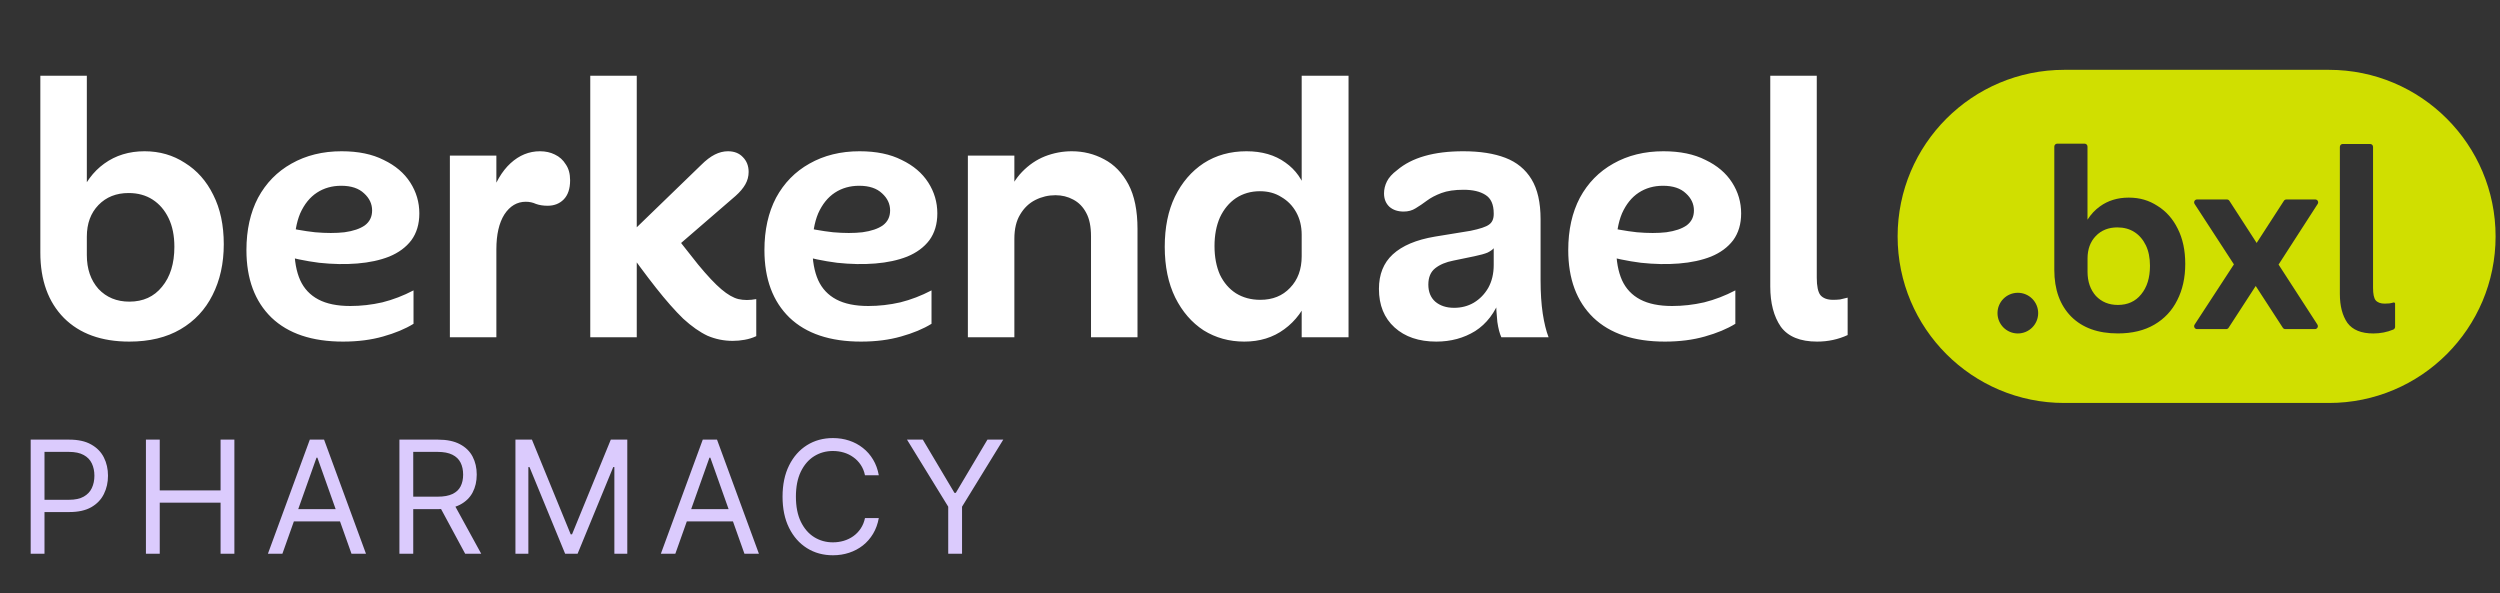
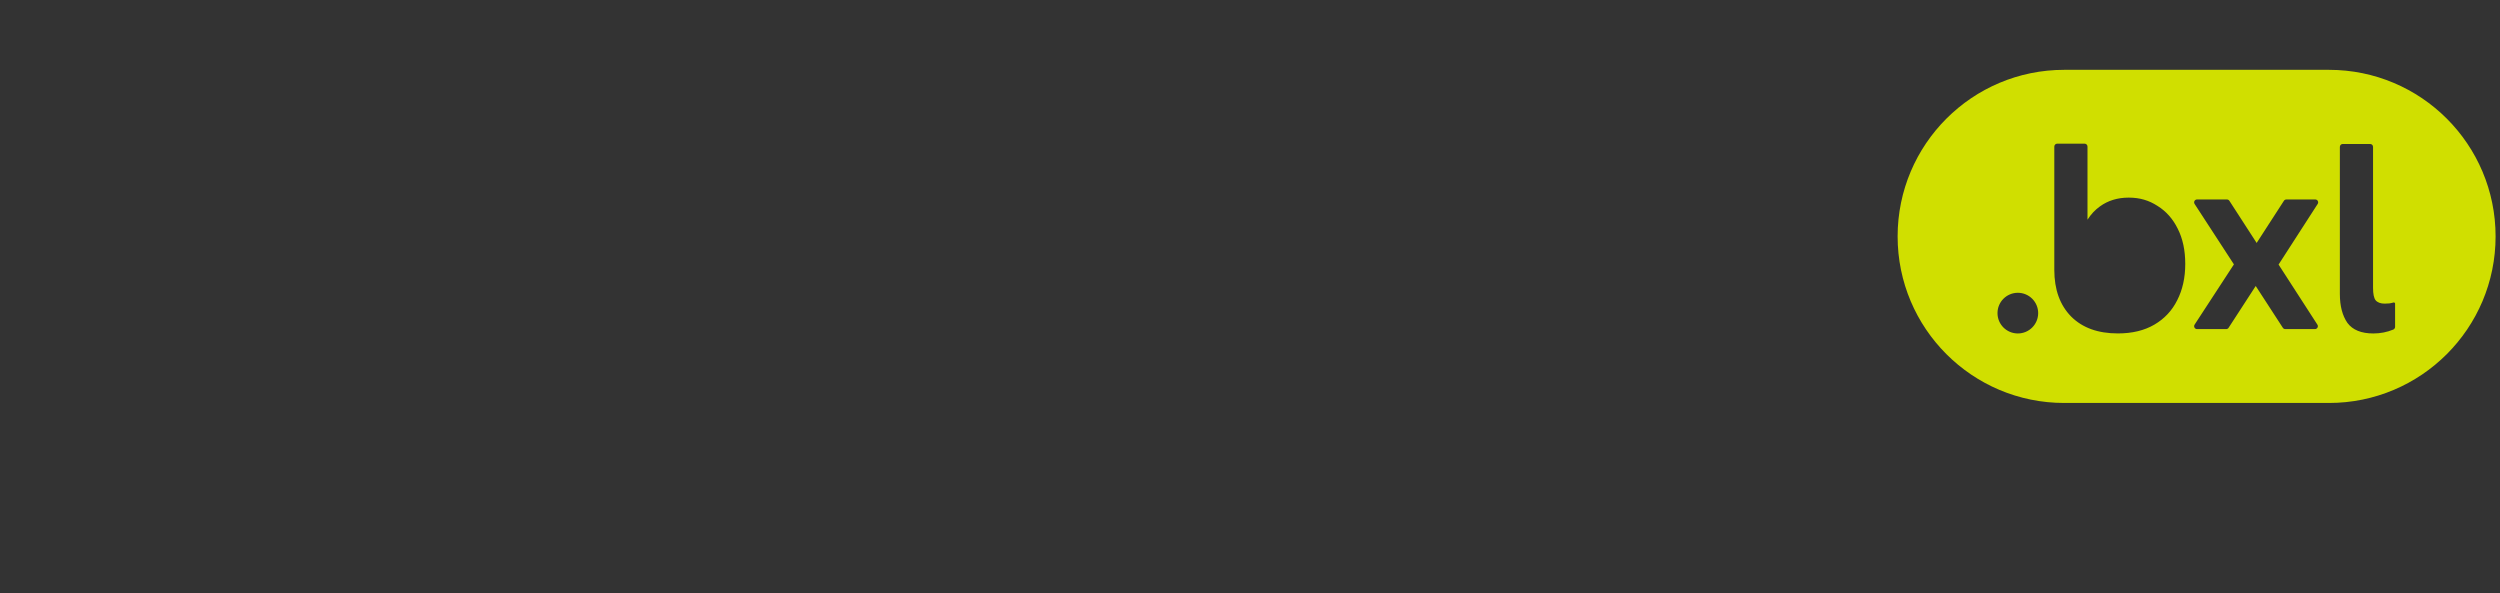
<svg xmlns="http://www.w3.org/2000/svg" width="552" height="131" viewBox="0 0 552 131" fill="none">
  <rect x="0" y="0" width="552" height="131" fill="#333333" stroke="none" />
  <g clip-path="url(#clip0_10353_1004)">
-     <path d="M6.773 122.258V97.07H15.284C17.261 97.07 18.876 97.426 20.13 98.14C21.393 98.845 22.328 99.8 22.934 101.005C23.541 102.211 23.845 103.555 23.845 105.039C23.845 106.524 23.541 107.872 22.934 109.086C22.336 110.3 21.409 111.267 20.155 111.989C18.9 112.702 17.293 113.059 15.334 113.059H9.233V110.353H15.235C16.588 110.353 17.675 110.119 18.495 109.652C19.314 109.184 19.909 108.553 20.278 107.758C20.655 106.954 20.844 106.048 20.844 105.039C20.844 104.031 20.655 103.129 20.278 102.334C19.909 101.539 19.31 100.915 18.482 100.464C17.654 100.005 16.555 99.776 15.186 99.776H9.824V122.258H6.773ZM32.222 122.258V97.07H35.272V108.286H48.703V97.07H51.752V122.258H48.703V110.992H35.272V122.258H32.222ZM62.356 122.258H59.158L68.407 97.07H71.556L80.805 122.258H77.607L70.08 101.055H69.883L62.356 122.258ZM63.537 112.419H76.426V115.125H63.537V112.419ZM88.191 122.258V97.07H96.702C98.67 97.07 100.286 97.406 101.548 98.078C102.811 98.743 103.746 99.657 104.352 100.821C104.959 101.985 105.263 103.309 105.263 104.794C105.263 106.278 104.959 107.594 104.352 108.742C103.746 109.89 102.815 110.791 101.561 111.447C100.306 112.095 98.703 112.419 96.752 112.419H89.864V109.664H96.653C97.998 109.664 99.08 109.467 99.9 109.074C100.728 108.68 101.327 108.123 101.696 107.401C102.073 106.671 102.261 105.802 102.261 104.794C102.261 103.785 102.073 102.904 101.696 102.149C101.319 101.395 100.716 100.813 99.888 100.403C99.06 99.985 97.965 99.776 96.604 99.776H91.242V122.258H88.191ZM100.048 110.943L106.247 122.258H102.704L96.604 110.943H100.048ZM113.809 97.07H117.449L126.01 117.978H126.305L134.865 97.07H138.505V122.258H135.652V103.121H135.406L127.535 122.258H124.779L116.908 103.121H116.662V122.258H113.809V97.07ZM149.118 122.258H145.92L155.169 97.07H158.317L167.566 122.258H164.369L156.842 101.055H156.645L149.118 122.258ZM150.299 112.419H163.188V115.125H150.299V112.419ZM194.038 104.941H190.988C190.808 104.064 190.492 103.293 190.041 102.629C189.599 101.965 189.057 101.407 188.418 100.956C187.787 100.497 187.085 100.153 186.315 99.923C185.544 99.693 184.74 99.579 183.904 99.579C182.379 99.579 180.997 99.964 179.759 100.735C178.529 101.505 177.549 102.641 176.82 104.142C176.098 105.642 175.737 107.483 175.737 109.664C175.737 111.845 176.098 113.686 176.82 115.187C177.549 116.687 178.529 117.823 179.759 118.593C180.997 119.364 182.379 119.749 183.904 119.749C184.74 119.749 185.544 119.635 186.315 119.405C187.085 119.176 187.787 118.835 188.418 118.384C189.057 117.925 189.599 117.363 190.041 116.699C190.492 116.027 190.808 115.256 190.988 114.387H194.038C193.809 115.674 193.391 116.826 192.784 117.843C192.177 118.86 191.423 119.725 190.521 120.438C189.619 121.143 188.606 121.68 187.483 122.049C186.368 122.418 185.175 122.603 183.904 122.603C181.756 122.603 179.845 122.078 178.173 121.029C176.5 119.979 175.184 118.487 174.225 116.551C173.265 114.617 172.786 112.321 172.786 109.664C172.786 107.008 173.265 104.711 174.225 102.777C175.184 100.842 176.5 99.349 178.173 98.299C179.845 97.25 181.756 96.725 183.904 96.725C185.175 96.725 186.368 96.91 187.483 97.279C188.606 97.648 189.619 98.189 190.521 98.902C191.423 99.607 192.177 100.469 192.784 101.485C193.391 102.494 193.809 103.646 194.038 104.941ZM200.266 97.07H203.759L210.745 108.828H211.04L218.026 97.07H221.519L212.418 111.878V122.258H209.368V111.878L200.266 97.07Z" fill="#DBCBFD" />
-     <path d="M471.283 51.242C470.218 50.551 468.956 50.211 467.507 50.211C465.564 50.211 463.978 50.841 462.76 52.102C461.543 53.363 460.929 55.025 460.929 57.079V60.002C460.929 62.175 461.543 63.947 462.76 65.328C464.023 66.665 465.638 67.33 467.627 67.33C469.797 67.33 471.521 66.546 472.772 64.987C474.068 63.419 474.715 61.322 474.715 58.689C474.715 56.934 474.41 55.426 473.803 54.165C473.189 52.903 472.355 51.932 471.29 51.242H471.283Z" fill="#D0DF00" />
-     <path d="M514.248 15.418H502.554C502.554 15.418 502.531 15.418 502.52 15.418H455.78C435.466 15.418 418.995 31.89 418.995 52.197C418.995 72.503 435.466 88.975 455.78 88.975H503.987C503.987 88.975 504.013 88.975 504.021 88.975H514.237C534.554 88.975 551.025 72.503 551.025 52.197C551.025 31.89 534.554 15.418 514.237 15.418H514.248ZM445.537 73.628C443.058 73.628 441.047 71.617 441.047 69.137C441.047 66.657 443.058 64.647 445.537 64.647C448.017 64.647 450.028 66.657 450.028 69.137C450.028 71.617 448.017 73.628 445.537 73.628ZM480.725 66.3C479.582 68.592 477.903 70.381 475.687 71.677C473.472 72.972 470.788 73.62 467.616 73.62C463.23 73.62 459.793 72.375 457.314 69.896C454.834 67.373 453.591 63.939 453.591 59.593V32.359C453.591 32.009 453.874 31.72 454.231 31.72H460.281C460.631 31.72 460.918 32.001 460.918 32.359V48.507C461.677 47.322 462.589 46.342 463.662 45.575C465.453 44.28 467.575 43.633 470.021 43.633C472.467 43.633 474.503 44.246 476.376 45.465C478.286 46.649 479.775 48.328 480.844 50.501C481.95 52.674 482.504 55.273 482.504 58.281C482.504 61.289 481.916 63.965 480.732 66.291L480.725 66.3ZM511.683 71.685C511.955 72.111 511.649 72.665 511.143 72.665H504.59C504.378 72.665 504.173 72.554 504.054 72.375L498.063 63.147L492.073 72.375C491.954 72.554 491.76 72.665 491.537 72.665H485.103C484.601 72.665 484.295 72.103 484.567 71.677L493.249 58.374L484.567 45.03C484.295 44.604 484.593 44.041 485.103 44.041H491.708C491.92 44.041 492.125 44.152 492.244 44.331L498.268 53.645L504.292 44.331C504.411 44.152 504.609 44.041 504.832 44.041H511.214C511.716 44.041 512.022 44.604 511.75 45.021L503.108 58.417L511.69 71.677L511.683 71.685ZM528.835 72.171C528.835 72.427 528.683 72.665 528.444 72.767C527.063 73.338 525.596 73.628 524.029 73.628C521.363 73.628 519.453 72.844 518.302 71.285C517.197 69.683 516.642 67.561 516.642 64.928V32.427C516.642 32.077 516.921 31.788 517.279 31.788H523.329C523.679 31.788 523.969 32.069 523.969 32.427V63.556C523.969 64.894 524.155 65.805 524.539 66.3C524.959 66.794 525.63 67.041 526.542 67.041C526.91 67.041 527.26 67.016 527.592 66.99C527.785 66.973 528.214 66.862 528.511 66.785C528.53 66.785 528.545 66.785 528.571 66.785C528.716 66.785 528.835 66.905 528.835 67.049V72.18V72.171Z" fill="#D0DF00" />
-     <path d="M28.557 75.425C22.408 75.425 17.596 73.687 14.12 70.211C10.645 66.682 8.907 61.87 8.907 55.775L19.173 56.336C19.173 59.384 20.029 61.87 21.74 63.795C23.504 65.667 25.777 66.602 28.557 66.602C31.605 66.602 34.011 65.506 35.775 63.314C37.593 61.122 38.502 58.181 38.502 54.492C38.502 52.032 38.074 49.92 37.219 48.156C36.363 46.391 35.187 45.028 33.69 44.065C32.193 43.103 30.428 42.621 28.396 42.621C25.67 42.621 23.451 43.504 21.74 45.268C20.029 47.033 19.173 49.358 19.173 52.246L17.409 43.744C18.692 40.429 20.563 37.89 23.023 36.125C25.536 34.307 28.503 33.398 31.925 33.398C35.24 33.398 38.208 34.254 40.828 35.965C43.502 37.622 45.587 39.975 47.084 43.023C48.634 46.07 49.41 49.706 49.41 53.93C49.41 58.154 48.581 61.897 46.923 65.159C45.319 68.367 42.967 70.88 39.865 72.698C36.764 74.515 32.995 75.425 28.557 75.425ZM19.173 59.705L8.907 55.775V16.716H19.173V59.705ZM75.746 75.425C68.902 75.425 63.636 73.66 59.946 70.131C56.257 66.549 54.412 61.576 54.412 55.214C54.412 50.776 55.268 46.926 56.979 43.664C58.743 40.403 61.203 37.89 64.358 36.125C67.566 34.307 71.255 33.398 75.425 33.398C79.115 33.398 82.216 34.04 84.729 35.323C87.295 36.553 89.247 38.21 90.584 40.296C91.921 42.381 92.589 44.654 92.589 47.113C92.589 49.466 92.001 51.444 90.825 53.048C89.648 54.598 88.017 55.802 85.932 56.657C83.9 57.459 81.548 57.967 78.874 58.181C76.254 58.395 73.447 58.341 70.453 58.02C67.512 57.646 64.571 57.032 61.631 56.176V49.84C64.464 50.535 67.111 51.016 69.571 51.283C72.03 51.497 74.195 51.497 76.067 51.283C77.992 51.016 79.489 50.508 80.558 49.76C81.628 48.958 82.163 47.861 82.163 46.471C82.163 45.028 81.574 43.771 80.398 42.702C79.222 41.579 77.537 41.017 75.345 41.017C73.314 41.017 71.522 41.525 69.972 42.541C68.421 43.557 67.191 45.081 66.282 47.113C65.427 49.145 64.999 51.684 64.999 54.732C64.999 57.566 65.427 59.945 66.282 61.87C67.138 63.742 68.475 65.159 70.293 66.121C72.111 67.084 74.463 67.565 77.35 67.565C79.703 67.565 82.055 67.297 84.408 66.763C86.761 66.174 89.06 65.292 91.306 64.116V71.494C89.488 72.617 87.242 73.553 84.569 74.302C81.949 75.05 79.008 75.425 75.746 75.425ZM99.333 74.462V34.361H109.599V74.462H99.333ZM109.599 55.053L108.235 43.744C109.305 40.376 110.802 37.809 112.727 36.045C114.652 34.281 116.817 33.398 119.223 33.398C120.453 33.398 121.549 33.639 122.511 34.12C123.527 34.601 124.329 35.323 124.917 36.286C125.559 37.194 125.88 38.371 125.88 39.815C125.88 41.686 125.399 43.103 124.436 44.065C123.527 44.974 122.351 45.429 120.907 45.429C119.945 45.429 119.09 45.295 118.341 45.028C117.646 44.707 116.897 44.546 116.095 44.546C114.17 44.546 112.593 45.482 111.363 47.354C110.187 49.225 109.599 51.792 109.599 55.053ZM130.33 74.462V16.716H140.596V74.462H130.33ZM137.308 53.369L154.792 36.446C155.861 35.377 156.877 34.601 157.84 34.12C158.802 33.639 159.765 33.398 160.727 33.398C162.117 33.398 163.213 33.826 164.015 34.681C164.87 35.537 165.298 36.633 165.298 37.97C165.298 38.932 165.058 39.841 164.577 40.697C164.095 41.552 163.373 42.408 162.411 43.263L147.092 56.496L146.451 48.556C149.605 52.674 152.172 55.962 154.15 58.421C156.182 60.881 157.893 62.699 159.283 63.875C160.673 65.052 161.93 65.773 163.053 66.041C164.229 66.308 165.539 66.308 166.983 66.041V74.222C166.181 74.596 165.325 74.863 164.416 75.024C163.561 75.184 162.678 75.264 161.769 75.264C159.845 75.264 158 74.89 156.235 74.141C154.525 73.339 152.733 72.083 150.862 70.372C149.044 68.607 147.039 66.335 144.847 63.554C142.654 60.774 140.141 57.379 137.308 53.369ZM190.12 75.425C183.276 75.425 178.009 73.66 174.32 70.131C170.63 66.549 168.786 61.576 168.786 55.214C168.786 50.776 169.641 46.926 171.352 43.664C173.117 40.403 175.576 37.89 178.731 36.125C181.939 34.307 185.628 33.398 189.799 33.398C193.488 33.398 196.59 34.04 199.102 35.323C201.669 36.553 203.621 38.21 204.958 40.296C206.294 42.381 206.962 44.654 206.962 47.113C206.962 49.466 206.374 51.444 205.198 53.048C204.022 54.598 202.391 55.802 200.306 56.657C198.274 57.459 195.921 57.967 193.248 58.181C190.628 58.395 187.821 58.341 184.826 58.02C181.886 57.646 178.945 57.032 176.004 56.176V49.84C178.838 50.535 181.485 51.016 183.944 51.283C186.404 51.497 188.569 51.497 190.441 51.283C192.365 51.016 193.863 50.508 194.932 49.76C196.001 48.958 196.536 47.861 196.536 46.471C196.536 45.028 195.948 43.771 194.772 42.702C193.595 41.579 191.911 41.017 189.719 41.017C187.687 41.017 185.896 41.525 184.345 42.541C182.795 43.557 181.565 45.081 180.656 47.113C179.801 49.145 179.373 51.684 179.373 54.732C179.373 57.566 179.801 59.945 180.656 61.87C181.511 63.742 182.848 65.159 184.666 66.121C186.484 67.084 188.837 67.565 191.724 67.565C194.077 67.565 196.429 67.297 198.782 66.763C201.135 66.174 203.434 65.292 205.679 64.116V71.494C203.861 72.617 201.616 73.553 198.942 74.302C196.322 75.05 193.382 75.425 190.12 75.425ZM240.895 74.462V52.166C240.895 50.027 240.548 48.316 239.853 47.033C239.158 45.696 238.195 44.707 236.965 44.065C235.789 43.423 234.479 43.103 233.035 43.103C231.485 43.103 230.014 43.45 228.624 44.145C227.234 44.84 226.111 45.91 225.256 47.354C224.4 48.744 223.972 50.535 223.972 52.727L222.208 43.744C223.064 41.392 224.213 39.467 225.657 37.97C227.154 36.419 228.838 35.27 230.709 34.521C232.634 33.773 234.613 33.398 236.644 33.398C239.211 33.398 241.59 33.986 243.782 35.163C246.028 36.339 247.819 38.184 249.156 40.697C250.493 43.21 251.161 46.498 251.161 50.562V74.462H240.895ZM213.707 74.462V34.361H223.972V74.462H213.707ZM297.758 16.716V74.462H287.412V16.716H297.758ZM289.176 65.078C287.946 68.34 286.075 70.88 283.562 72.698C281.102 74.515 278.162 75.425 274.74 75.425C271.425 75.425 268.43 74.596 265.757 72.938C263.137 71.227 261.051 68.821 259.501 65.72C257.95 62.565 257.175 58.823 257.175 54.492C257.175 50.214 257.924 46.525 259.421 43.423C260.971 40.269 263.083 37.809 265.757 36.045C268.484 34.281 271.638 33.398 275.221 33.398C278.643 33.398 281.503 34.227 283.802 35.885C286.102 37.489 287.679 39.734 288.534 42.621L287.412 51.845C287.412 49.974 287.01 48.316 286.208 46.872C285.406 45.429 284.31 44.306 282.92 43.504C281.583 42.648 280.006 42.221 278.188 42.221C276.21 42.221 274.445 42.729 272.895 43.744C271.398 44.76 270.222 46.177 269.366 47.995C268.564 49.813 268.163 51.925 268.163 54.331C268.163 56.737 268.564 58.849 269.366 60.667C270.222 62.432 271.398 63.795 272.895 64.757C274.445 65.72 276.237 66.201 278.268 66.201C280.995 66.201 283.187 65.319 284.845 63.554C286.556 61.79 287.412 59.464 287.412 56.577L289.176 65.078ZM341.924 74.462H331.497C331.123 73.66 330.829 72.537 330.615 71.094C330.455 69.596 330.348 67.912 330.294 66.041L329.813 63.955V47.113C329.813 45.135 329.198 43.771 327.969 43.023C326.792 42.274 325.188 41.9 323.156 41.9C321.178 41.9 319.547 42.14 318.264 42.621C316.981 43.103 315.911 43.664 315.056 44.306C314.2 44.947 313.372 45.509 312.569 45.99C311.821 46.471 310.939 46.712 309.923 46.712C308.64 46.712 307.597 46.364 306.795 45.669C305.993 44.921 305.592 43.932 305.592 42.702C305.592 41.793 305.806 40.911 306.234 40.055C306.661 39.2 307.41 38.371 308.479 37.569C311.741 34.788 316.606 33.398 323.076 33.398C326.765 33.398 329.867 33.88 332.38 34.842C334.893 35.804 336.817 37.382 338.154 39.574C339.491 41.766 340.159 44.707 340.159 48.396V61.87C340.159 64.651 340.32 67.11 340.64 69.249C340.961 71.334 341.389 73.072 341.924 74.462ZM317.141 75.425C313.291 75.425 310.217 74.382 307.918 72.297C305.619 70.211 304.469 67.377 304.469 63.795C304.469 60.587 305.485 58.047 307.517 56.176C309.602 54.251 312.703 52.941 316.82 52.246L324.68 50.963C326.765 50.535 328.129 50.08 328.771 49.599C329.466 49.118 329.813 48.343 329.813 47.273V54.812C329.546 55.133 329.091 55.454 328.45 55.775C327.808 56.042 326.846 56.31 325.562 56.577L320.911 57.539C319.253 57.86 317.917 58.421 316.9 59.224C315.884 60.026 315.377 61.229 315.377 62.833C315.377 64.437 315.884 65.693 316.9 66.602C317.97 67.511 319.36 67.966 321.071 67.966C322.675 67.966 324.119 67.591 325.402 66.843C326.739 66.041 327.808 64.945 328.61 63.554C329.412 62.111 329.813 60.427 329.813 58.502L331.337 65.72C330.107 69.035 328.236 71.494 325.723 73.099C323.21 74.649 320.349 75.425 317.141 75.425ZM367.603 75.425C360.759 75.425 355.492 73.66 351.803 70.131C348.114 66.549 346.269 61.576 346.269 55.214C346.269 50.776 347.125 46.926 348.836 43.664C350.6 40.403 353.06 37.89 356.214 36.125C359.422 34.307 363.112 33.398 367.282 33.398C370.972 33.398 374.072 34.04 376.585 35.323C379.154 36.553 381.105 38.21 382.442 40.296C383.778 42.381 384.445 44.654 384.445 47.113C384.445 49.466 383.856 51.444 382.68 53.048C381.503 54.598 379.873 55.802 377.788 56.657C375.759 57.459 373.406 57.967 370.731 58.181C368.111 58.395 365.304 58.341 362.31 58.02C359.369 57.646 356.428 57.032 353.487 56.176V49.84C356.321 50.535 358.968 51.016 361.427 51.283C363.887 51.497 366.053 51.497 367.924 51.283C369.849 51.016 371.346 50.508 372.415 49.76C373.484 48.958 374.02 47.861 374.02 46.471C374.02 45.028 373.432 43.771 372.255 42.702C371.079 41.579 369.394 41.017 367.202 41.017C365.17 41.017 363.379 41.525 361.828 42.541C360.278 43.557 359.048 45.081 358.139 47.113C357.284 49.145 356.856 51.684 356.856 54.732C356.856 57.566 357.284 59.945 358.139 61.87C358.995 63.742 360.331 65.159 362.149 66.121C363.967 67.084 366.32 67.565 369.207 67.565C371.56 67.565 373.912 67.297 376.265 66.763C378.618 66.174 380.915 65.292 383.164 64.116V71.494C381.343 72.617 379.098 73.553 376.425 74.302C373.804 75.05 370.865 75.425 367.603 75.425ZM401.143 16.716V61.309C401.143 63.18 401.411 64.464 401.943 65.159C402.532 65.853 403.47 66.201 404.751 66.201C405.287 66.201 405.793 66.174 406.277 66.121C406.81 66.014 407.372 65.88 407.96 65.72V73.981C405.875 74.943 403.63 75.425 401.221 75.425C397.479 75.425 394.806 74.329 393.201 72.136C391.653 69.891 390.874 66.923 390.874 63.233V16.716H401.143Z" fill="white" />
+     <path d="M514.248 15.418H502.554C502.554 15.418 502.531 15.418 502.52 15.418H455.78C435.466 15.418 418.995 31.89 418.995 52.197C418.995 72.503 435.466 88.975 455.78 88.975H503.987C503.987 88.975 504.013 88.975 504.021 88.975H514.237C534.554 88.975 551.025 72.503 551.025 52.197C551.025 31.89 534.554 15.418 514.237 15.418H514.248ZM445.537 73.628C443.058 73.628 441.047 71.617 441.047 69.137C441.047 66.657 443.058 64.647 445.537 64.647C448.017 64.647 450.028 66.657 450.028 69.137C450.028 71.617 448.017 73.628 445.537 73.628ZM480.725 66.3C479.582 68.592 477.903 70.381 475.687 71.677C473.472 72.972 470.788 73.62 467.616 73.62C463.23 73.62 459.793 72.375 457.314 69.896C454.834 67.373 453.591 63.939 453.591 59.593V32.359C453.591 32.009 453.874 31.72 454.231 31.72H460.281C460.631 31.72 460.918 32.001 460.918 32.359V48.507C461.677 47.322 462.589 46.342 463.662 45.575C465.453 44.28 467.575 43.633 470.021 43.633C472.467 43.633 474.503 44.246 476.376 45.465C478.286 46.649 479.775 48.328 480.844 50.501C481.95 52.674 482.504 55.273 482.504 58.281C482.504 61.289 481.916 63.965 480.732 66.291L480.725 66.3ZM511.683 71.685C511.955 72.111 511.649 72.665 511.143 72.665H504.59C504.378 72.665 504.173 72.554 504.054 72.375L498.063 63.147L492.073 72.375C491.954 72.554 491.76 72.665 491.537 72.665H485.103C484.601 72.665 484.295 72.103 484.567 71.677L493.249 58.374L484.567 45.03C484.295 44.604 484.593 44.041 485.103 44.041H491.708C491.92 44.041 492.125 44.152 492.244 44.331L498.268 53.645L504.292 44.331C504.411 44.152 504.609 44.041 504.832 44.041H511.214C511.716 44.041 512.022 44.604 511.75 45.021L503.108 58.417L511.683 71.685ZM528.835 72.171C528.835 72.427 528.683 72.665 528.444 72.767C527.063 73.338 525.596 73.628 524.029 73.628C521.363 73.628 519.453 72.844 518.302 71.285C517.197 69.683 516.642 67.561 516.642 64.928V32.427C516.642 32.077 516.921 31.788 517.279 31.788H523.329C523.679 31.788 523.969 32.069 523.969 32.427V63.556C523.969 64.894 524.155 65.805 524.539 66.3C524.959 66.794 525.63 67.041 526.542 67.041C526.91 67.041 527.26 67.016 527.592 66.99C527.785 66.973 528.214 66.862 528.511 66.785C528.53 66.785 528.545 66.785 528.571 66.785C528.716 66.785 528.835 66.905 528.835 67.049V72.18V72.171Z" fill="#D0DF00" />
  </g>
  <defs>
    <clipPath id="clip0_10353_1004">
      <rect width="551.025" height="130.31" fill="white" />
    </clipPath>
  </defs>
</svg>